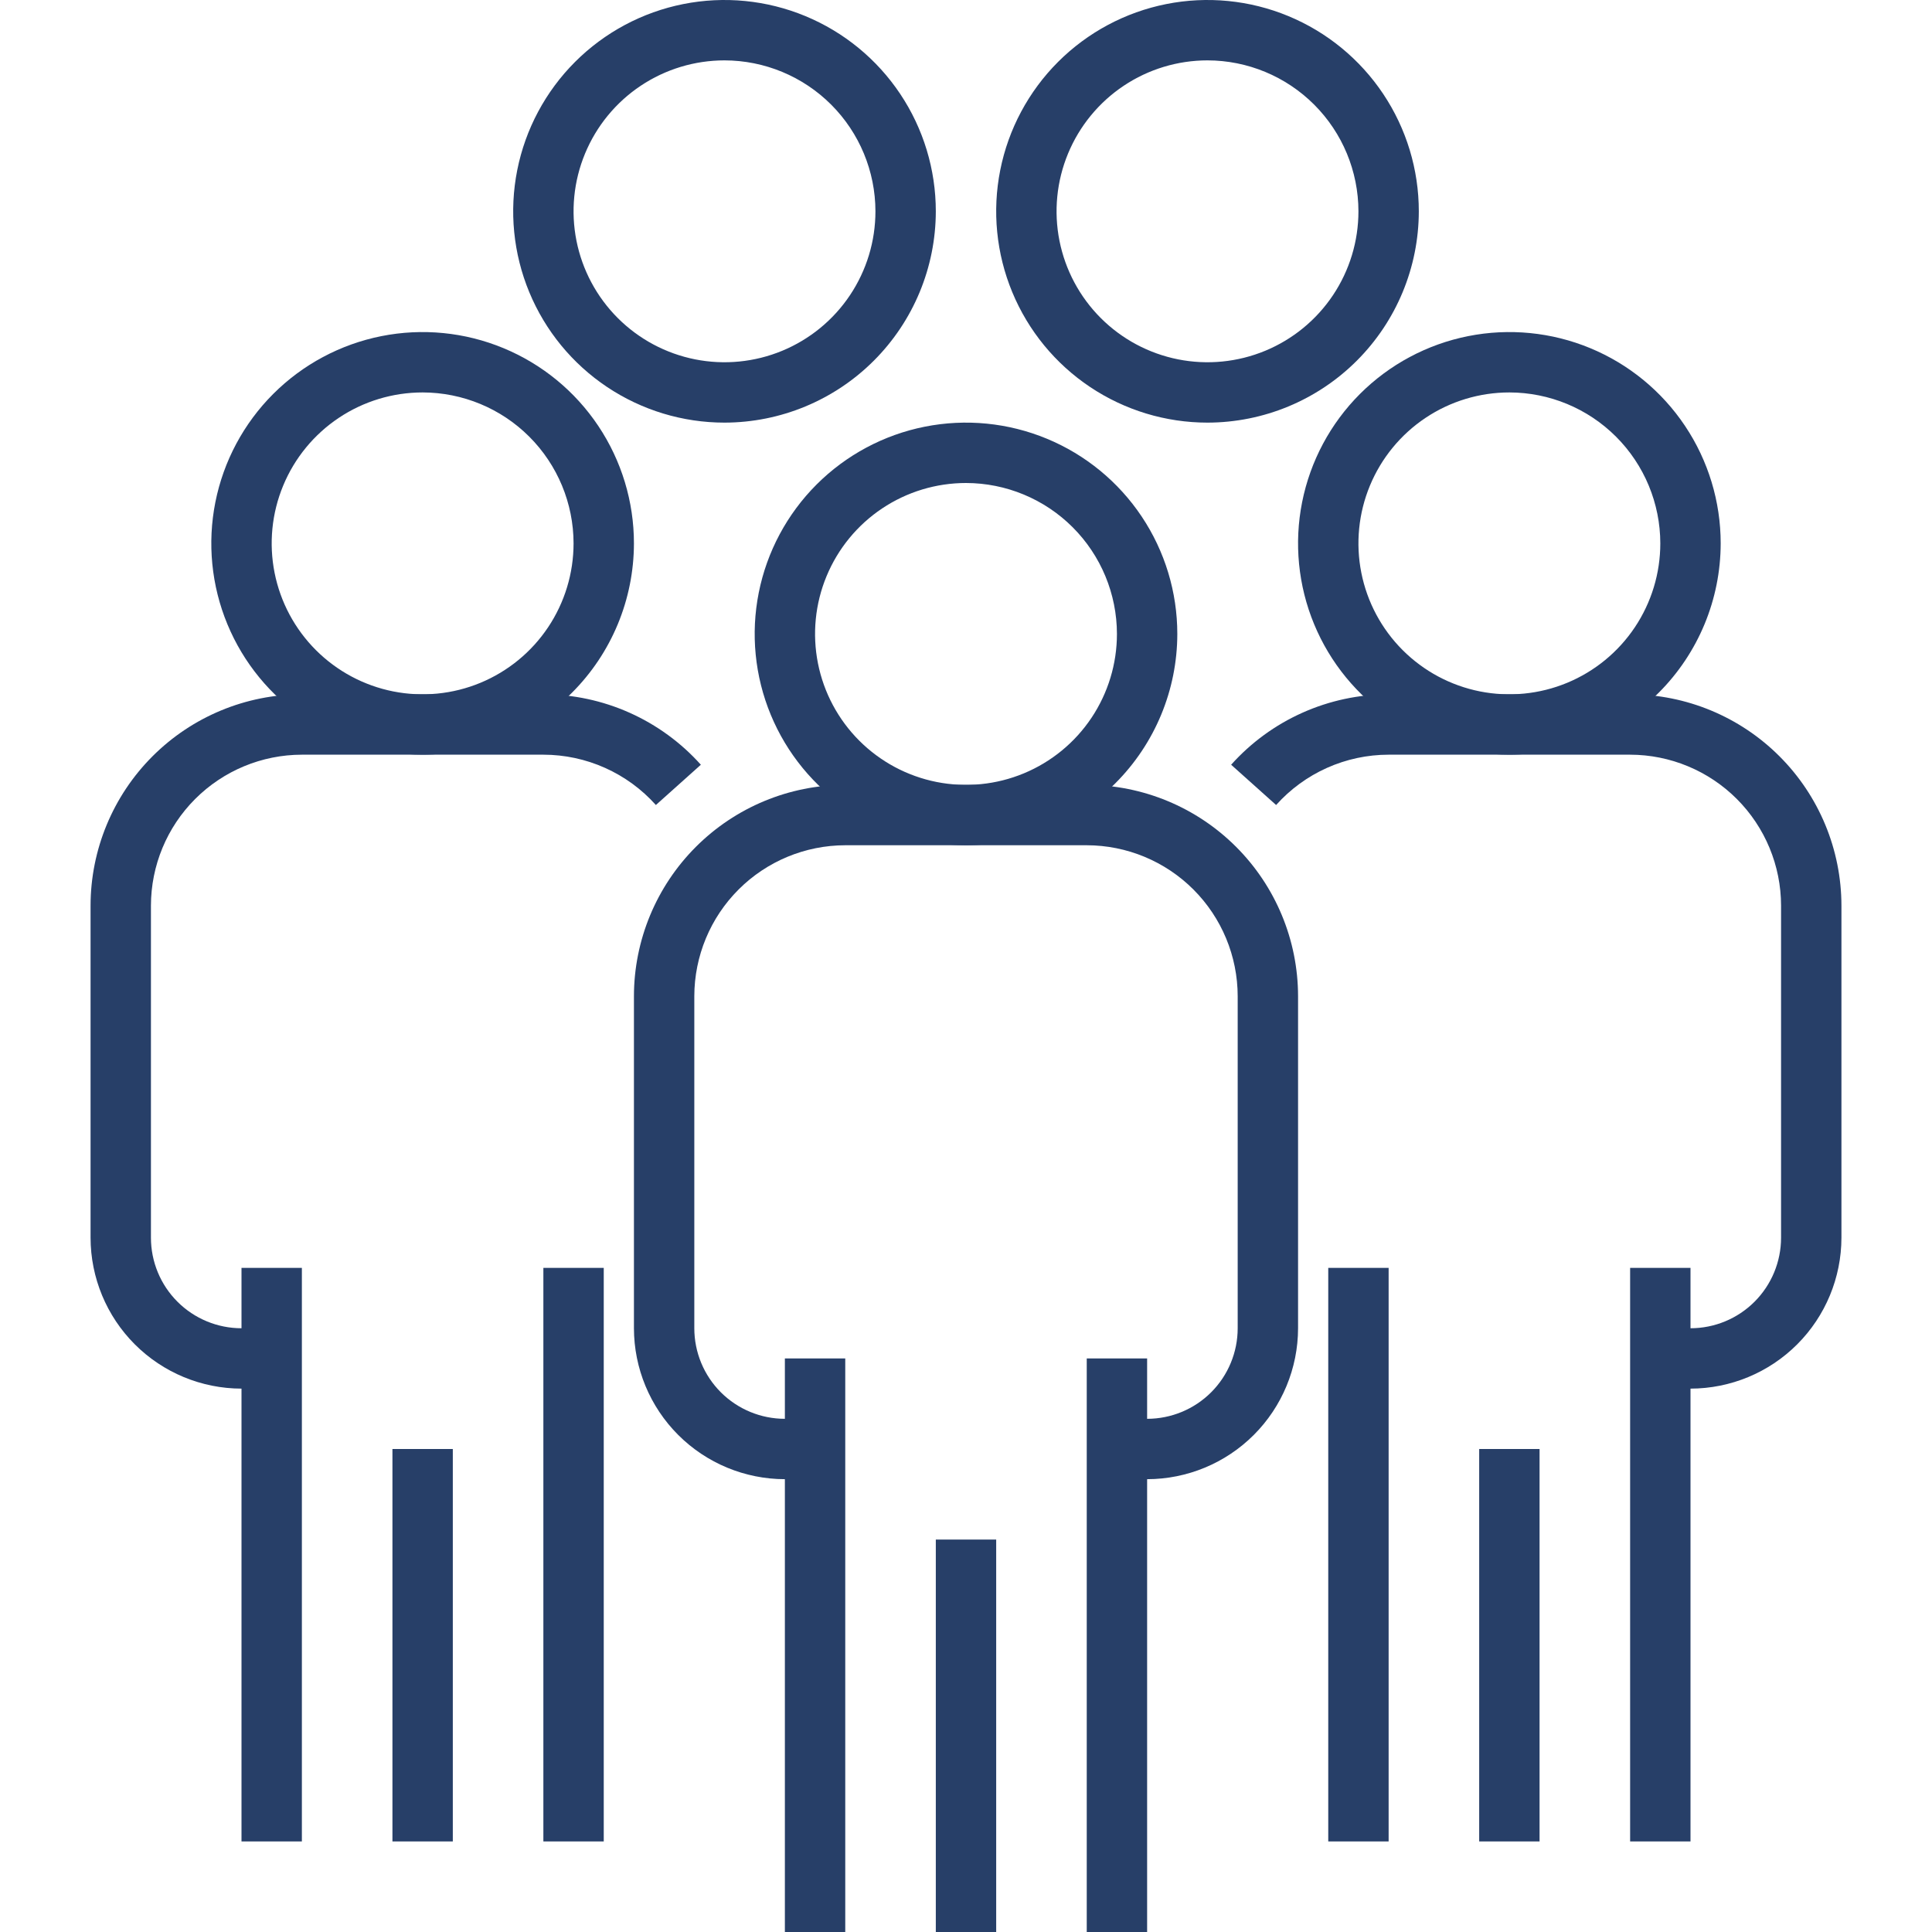
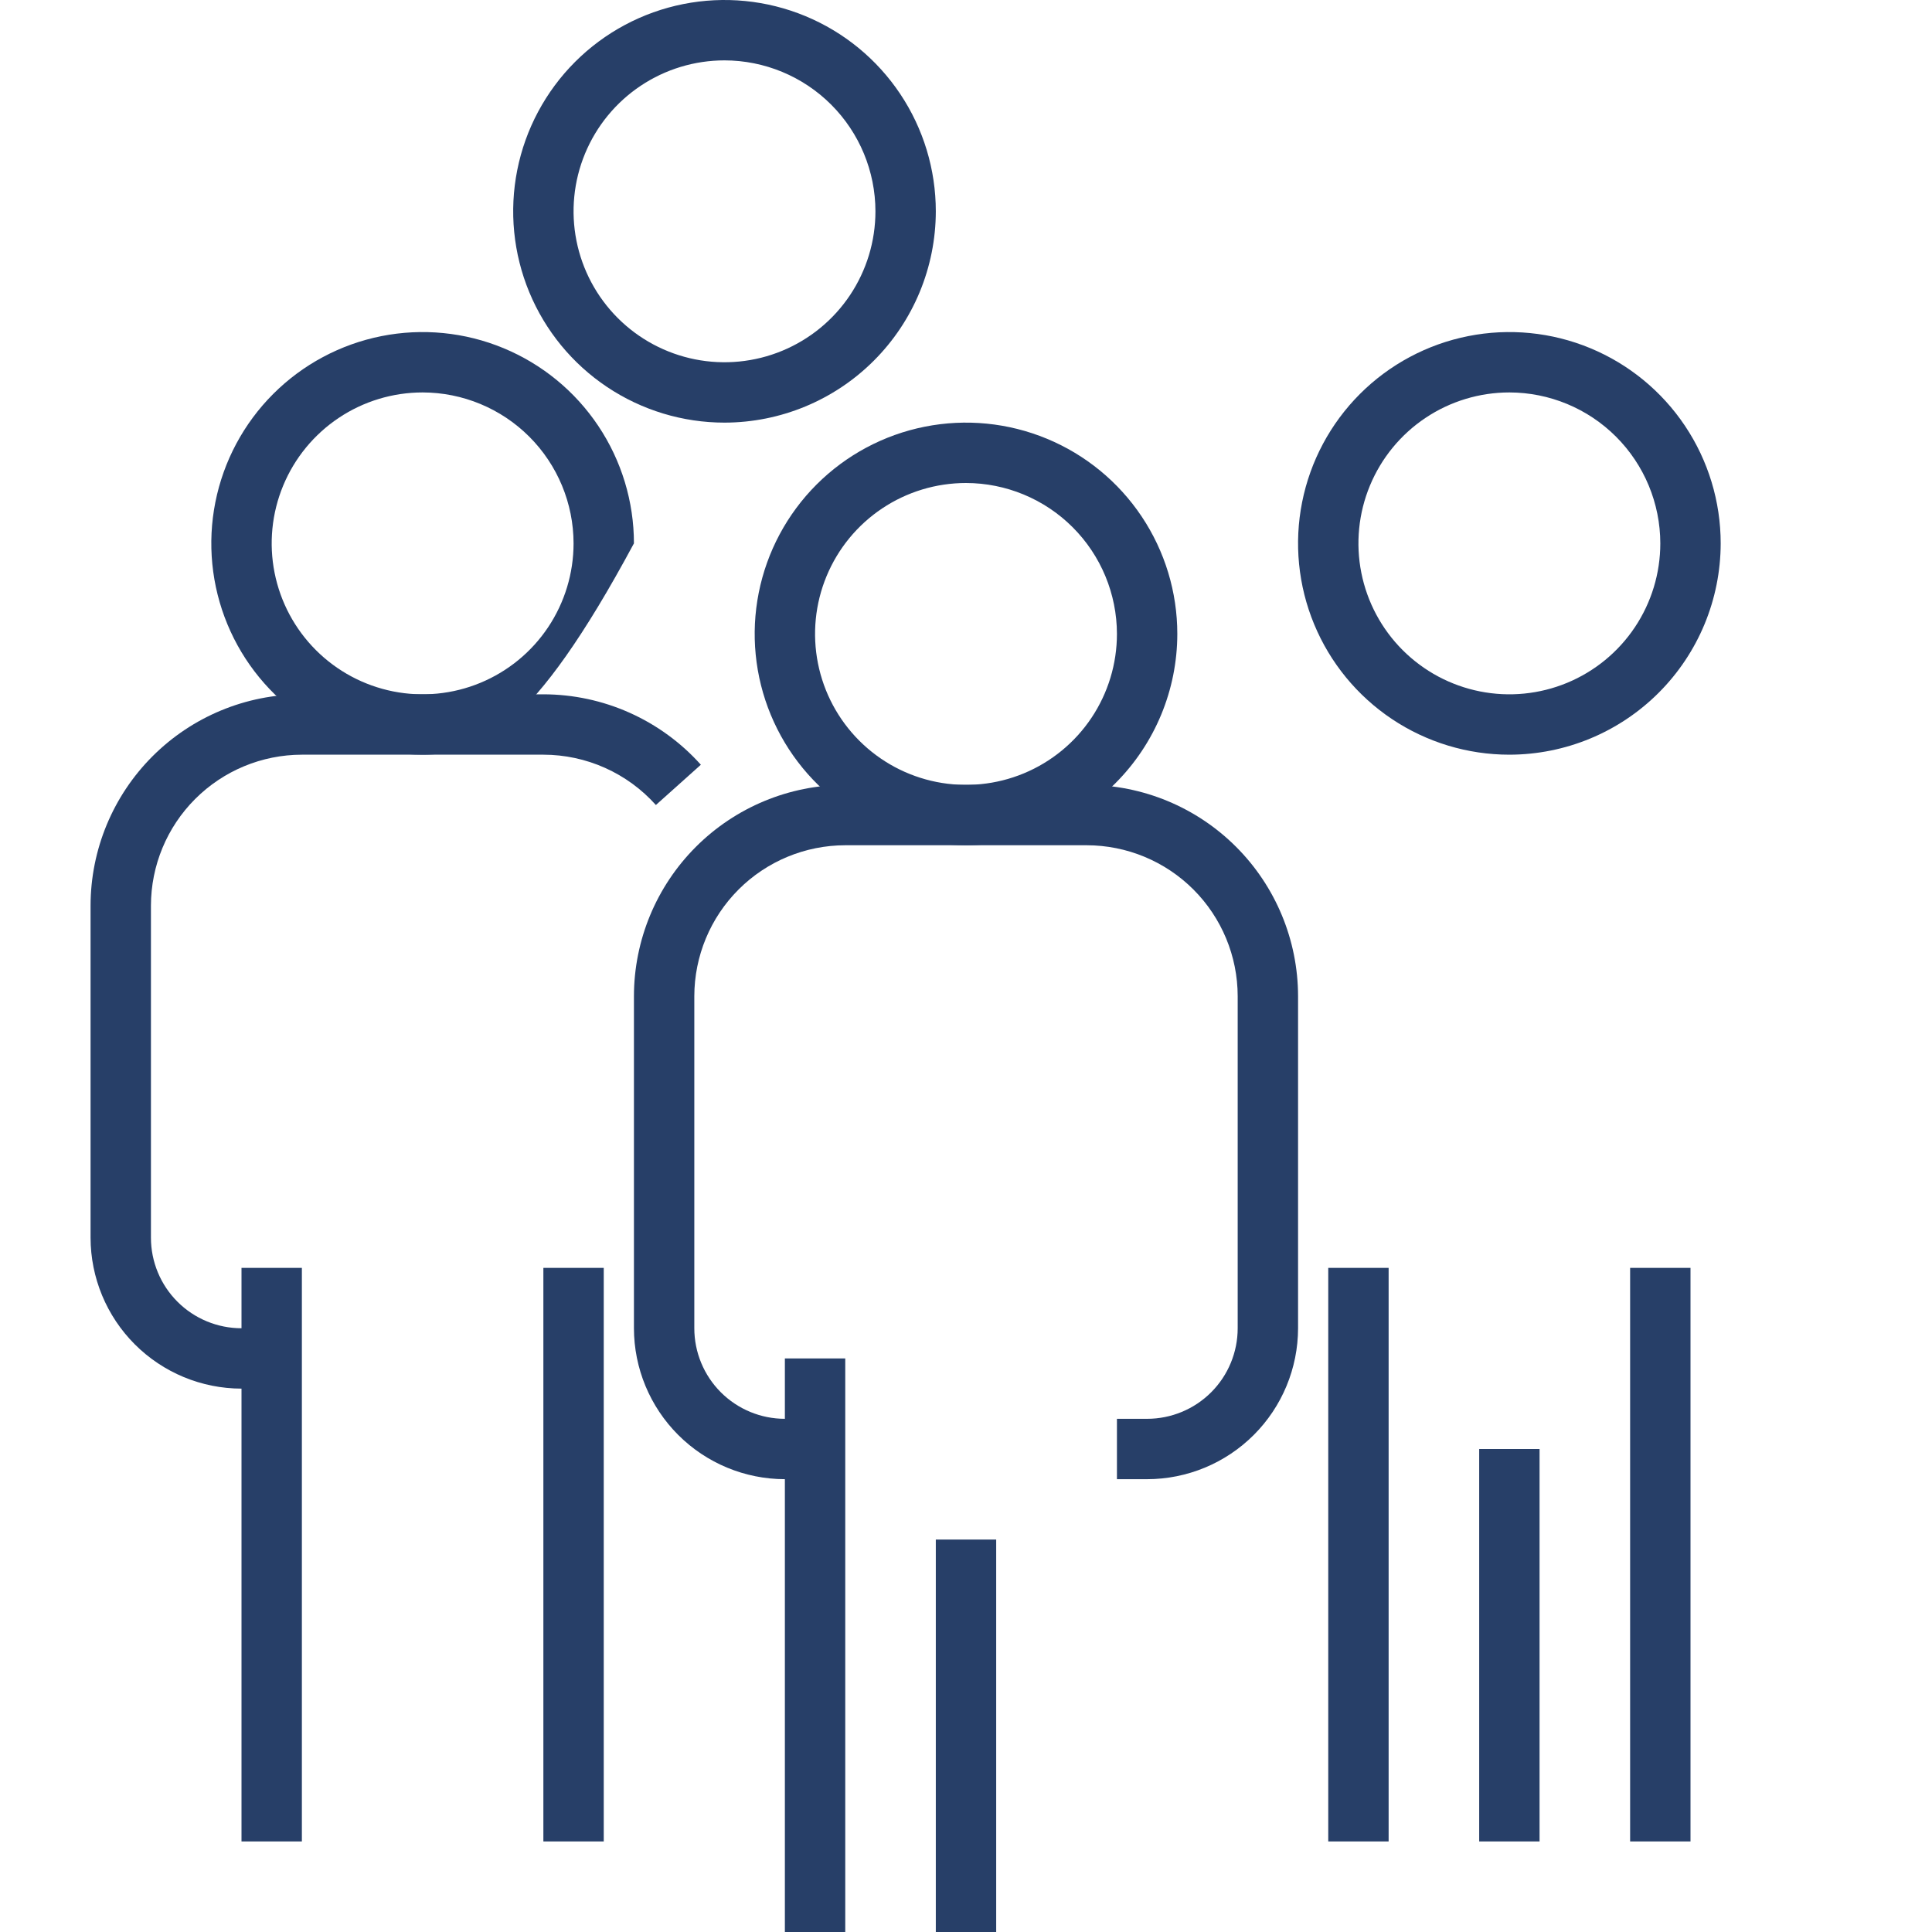
<svg xmlns="http://www.w3.org/2000/svg" width="512" height="512" viewBox="0 0 512 512" fill="none">
-   <path d="M288 360H304V512H288V360Z" fill="#273F68" />
  <path d="M208 360H224V512H208V360Z" fill="#273F68" />
  <path d="M304 392H296V376H304C310.365 376 316.47 373.471 320.971 368.971C325.471 364.47 328 358.365 328 352V264C327.987 253.395 323.769 243.228 316.27 235.73C308.772 228.231 298.605 224.013 288 224H224C213.395 224.013 203.228 228.231 195.73 235.73C188.231 243.228 184.013 253.395 184 264V352C184 358.365 186.529 364.47 191.029 368.971C195.53 373.471 201.635 376 208 376H216V392H208C197.395 391.987 187.228 387.769 179.73 380.27C172.231 372.772 168.013 362.605 168 352V264C168.017 249.153 173.922 234.919 184.421 224.421C194.919 213.922 209.153 208.017 224 208H288C302.847 208.017 317.081 213.922 327.579 224.421C338.078 234.919 343.983 249.153 344 264V352C343.987 362.605 339.769 372.772 332.27 380.27C324.772 387.769 314.605 391.987 304 392Z" fill="#273F68" />
  <path d="M256 224C244.924 224 234.097 220.716 224.888 214.562C215.679 208.409 208.501 199.663 204.263 189.43C200.024 179.198 198.915 167.938 201.076 157.075C203.237 146.212 208.57 136.234 216.402 128.402C224.234 120.57 234.212 115.237 245.075 113.076C255.938 110.915 267.198 112.024 277.43 116.263C287.663 120.501 296.409 127.679 302.562 136.888C308.716 146.097 312 156.924 312 168C311.983 182.847 306.078 197.081 295.579 207.579C285.081 218.078 270.847 223.983 256 224ZM256 128C248.089 128 240.355 130.346 233.777 134.741C227.199 139.136 222.072 145.384 219.045 152.693C216.017 160.002 215.225 168.044 216.769 175.804C218.312 183.563 222.122 190.69 227.716 196.284C233.31 201.878 240.437 205.688 248.196 207.231C255.956 208.775 263.998 207.983 271.307 204.955C278.616 201.928 284.864 196.801 289.259 190.223C293.654 183.645 296 175.911 296 168C295.987 157.395 291.769 147.228 284.27 139.73C276.772 132.231 266.605 128.013 256 128Z" fill="#273F68" />
  <path d="M248 408H264V512H248V408Z" fill="#273F68" />
  <path d="M432 336H448V488H432V336Z" fill="#273F68" />
  <path d="M352 336H368V488H352V336Z" fill="#273F68" />
-   <path d="M448 368H440V352H448C454.365 352 460.47 349.471 464.97 344.971C469.471 340.47 472 334.365 472 328V240C471.987 229.395 467.769 219.228 460.27 211.73C452.771 204.231 442.605 200.013 432 200H368C362.372 200.003 356.808 201.192 351.671 203.49C346.533 205.788 341.938 209.143 338.184 213.336L326.264 202.664C331.52 196.796 337.953 192.102 345.144 188.886C352.335 185.67 360.123 184.005 368 184H432C446.847 184.017 461.081 189.922 471.579 200.421C482.078 210.919 487.983 225.153 488 240V328C487.987 338.605 483.769 348.772 476.27 356.27C468.771 363.769 458.605 367.987 448 368Z" fill="#273F68" />
  <path d="M400 200C388.924 200 378.097 196.716 368.888 190.562C359.679 184.409 352.501 175.663 348.263 165.43C344.024 155.198 342.915 143.938 345.076 133.075C347.237 122.212 352.57 112.234 360.402 104.402C368.234 96.57 378.212 91.237 389.075 89.076C399.938 86.915 411.198 88.024 421.43 92.263C431.663 96.501 440.409 103.679 446.562 112.888C452.716 122.097 456 132.924 456 144C455.983 158.847 450.078 173.081 439.579 183.579C429.081 194.078 414.847 199.983 400 200ZM400 104C392.089 104 384.355 106.346 377.777 110.741C371.199 115.136 366.072 121.384 363.045 128.693C360.017 136.002 359.225 144.044 360.769 151.804C362.312 159.563 366.122 166.69 371.716 172.284C377.31 177.878 384.437 181.688 392.196 183.231C399.956 184.775 407.998 183.983 415.307 180.955C422.616 177.928 428.864 172.801 433.259 166.223C437.654 159.645 440 151.911 440 144C439.987 133.395 435.769 123.228 428.27 115.73C420.772 108.231 410.605 104.013 400 104Z" fill="#273F68" />
  <path d="M392 384H408V488H392V384Z" fill="#273F68" />
  <path d="M144 336H160V488H144V336Z" fill="#273F68" />
  <path d="M64 336H80V488H64V336Z" fill="#273F68" />
  <path d="M72 368H64C53.395 367.987 43.228 363.769 35.73 356.27C28.231 348.772 24.013 338.605 24 328V240C24.017 225.153 29.922 210.919 40.421 200.421C50.919 189.922 65.153 184.017 80 184H144C151.877 184.006 159.665 185.671 166.856 188.887C174.047 192.103 180.48 196.797 185.736 202.664L173.816 213.336C170.062 209.143 165.467 205.788 160.329 203.49C155.192 201.192 149.628 200.003 144 200H80C69.395 200.013 59.228 204.231 51.73 211.73C44.231 219.228 40.013 229.395 40 240V328C40 334.365 42.529 340.47 47.029 344.971C51.53 349.471 57.635 352 64 352H72V368Z" fill="#273F68" />
-   <path d="M112 200C100.924 200 90.097 196.716 80.888 190.562C71.679 184.409 64.501 175.663 60.263 165.43C56.024 155.198 54.915 143.938 57.076 133.075C59.237 122.212 64.57 112.234 72.402 104.402C80.234 96.57 90.212 91.237 101.075 89.076C111.938 86.915 123.198 88.024 133.43 92.263C143.663 96.501 152.409 103.679 158.562 112.888C164.716 122.097 168 132.924 168 144C167.983 158.847 162.078 173.081 151.579 183.579C141.081 194.078 126.847 199.983 112 200ZM112 104C104.089 104 96.355 106.346 89.777 110.741C83.199 115.136 78.072 121.384 75.045 128.693C72.017 136.002 71.225 144.044 72.769 151.804C74.312 159.563 78.122 166.69 83.716 172.284C89.31 177.878 96.437 181.688 104.196 183.231C111.956 184.775 119.998 183.983 127.307 180.955C134.616 177.928 140.864 172.801 145.259 166.223C149.654 159.645 152 151.911 152 144C151.987 133.395 147.769 123.228 140.27 115.73C132.772 108.231 122.605 104.013 112 104Z" fill="#273F68" />
+   <path d="M112 200C100.924 200 90.097 196.716 80.888 190.562C71.679 184.409 64.501 175.663 60.263 165.43C56.024 155.198 54.915 143.938 57.076 133.075C59.237 122.212 64.57 112.234 72.402 104.402C80.234 96.57 90.212 91.237 101.075 89.076C111.938 86.915 123.198 88.024 133.43 92.263C143.663 96.501 152.409 103.679 158.562 112.888C164.716 122.097 168 132.924 168 144C141.081 194.078 126.847 199.983 112 200ZM112 104C104.089 104 96.355 106.346 89.777 110.741C83.199 115.136 78.072 121.384 75.045 128.693C72.017 136.002 71.225 144.044 72.769 151.804C74.312 159.563 78.122 166.69 83.716 172.284C89.31 177.878 96.437 181.688 104.196 183.231C111.956 184.775 119.998 183.983 127.307 180.955C134.616 177.928 140.864 172.801 145.259 166.223C149.654 159.645 152 151.911 152 144C151.987 133.395 147.769 123.228 140.27 115.73C132.772 108.231 122.605 104.013 112 104Z" fill="#273F68" />
  <path d="M192 112C180.924 112 170.097 108.716 160.888 102.562C151.679 96.409 144.501 87.663 140.263 77.43C136.024 67.198 134.915 55.938 137.076 45.075C139.237 34.212 144.57 24.234 152.402 16.402C160.234 8.57 170.212 3.237 181.075 1.076C191.938 -1.085 203.198 0.024 213.43 4.263C223.663 8.501 232.409 15.679 238.562 24.888C244.716 34.097 248 44.924 248 56C247.983 70.847 242.078 85.081 231.579 95.579C221.081 106.078 206.847 111.983 192 112ZM192 16C184.089 16 176.355 18.346 169.777 22.741C163.199 27.137 158.072 33.384 155.045 40.693C152.017 48.002 151.225 56.044 152.769 63.804C154.312 71.563 158.122 78.69 163.716 84.284C169.31 89.878 176.437 93.688 184.196 95.231C191.956 96.775 199.998 95.983 207.307 92.955C214.616 89.928 220.864 84.801 225.259 78.223C229.654 71.645 232 63.911 232 56C231.987 45.395 227.769 35.228 220.27 27.73C212.772 20.231 202.605 16.013 192 16Z" fill="#273F68" />
-   <path d="M320 112C308.924 112 298.097 108.716 288.888 102.562C279.679 96.409 272.501 87.663 268.263 77.43C264.024 67.198 262.915 55.938 265.076 45.075C267.237 34.212 272.57 24.234 280.402 16.402C288.234 8.57 298.212 3.237 309.075 1.076C319.938 -1.085 331.198 0.024 341.43 4.263C351.663 8.501 360.409 15.679 366.562 24.888C372.716 34.097 376 44.924 376 56C375.983 70.847 370.078 85.081 359.579 95.579C349.081 106.078 334.847 111.983 320 112ZM320 16C312.089 16 304.355 18.346 297.777 22.741C291.199 27.137 286.072 33.384 283.045 40.693C280.017 48.002 279.225 56.044 280.769 63.804C282.312 71.563 286.122 78.69 291.716 84.284C297.31 89.878 304.437 93.688 312.196 95.231C319.956 96.775 327.998 95.983 335.307 92.955C342.616 89.928 348.864 84.801 353.259 78.223C357.654 71.645 360 63.911 360 56C359.987 45.395 355.769 35.228 348.27 27.73C340.772 20.231 330.605 16.013 320 16Z" fill="#273F68" />
-   <path d="M104 384H120V488H104V384Z" fill="#273F68" />
</svg>